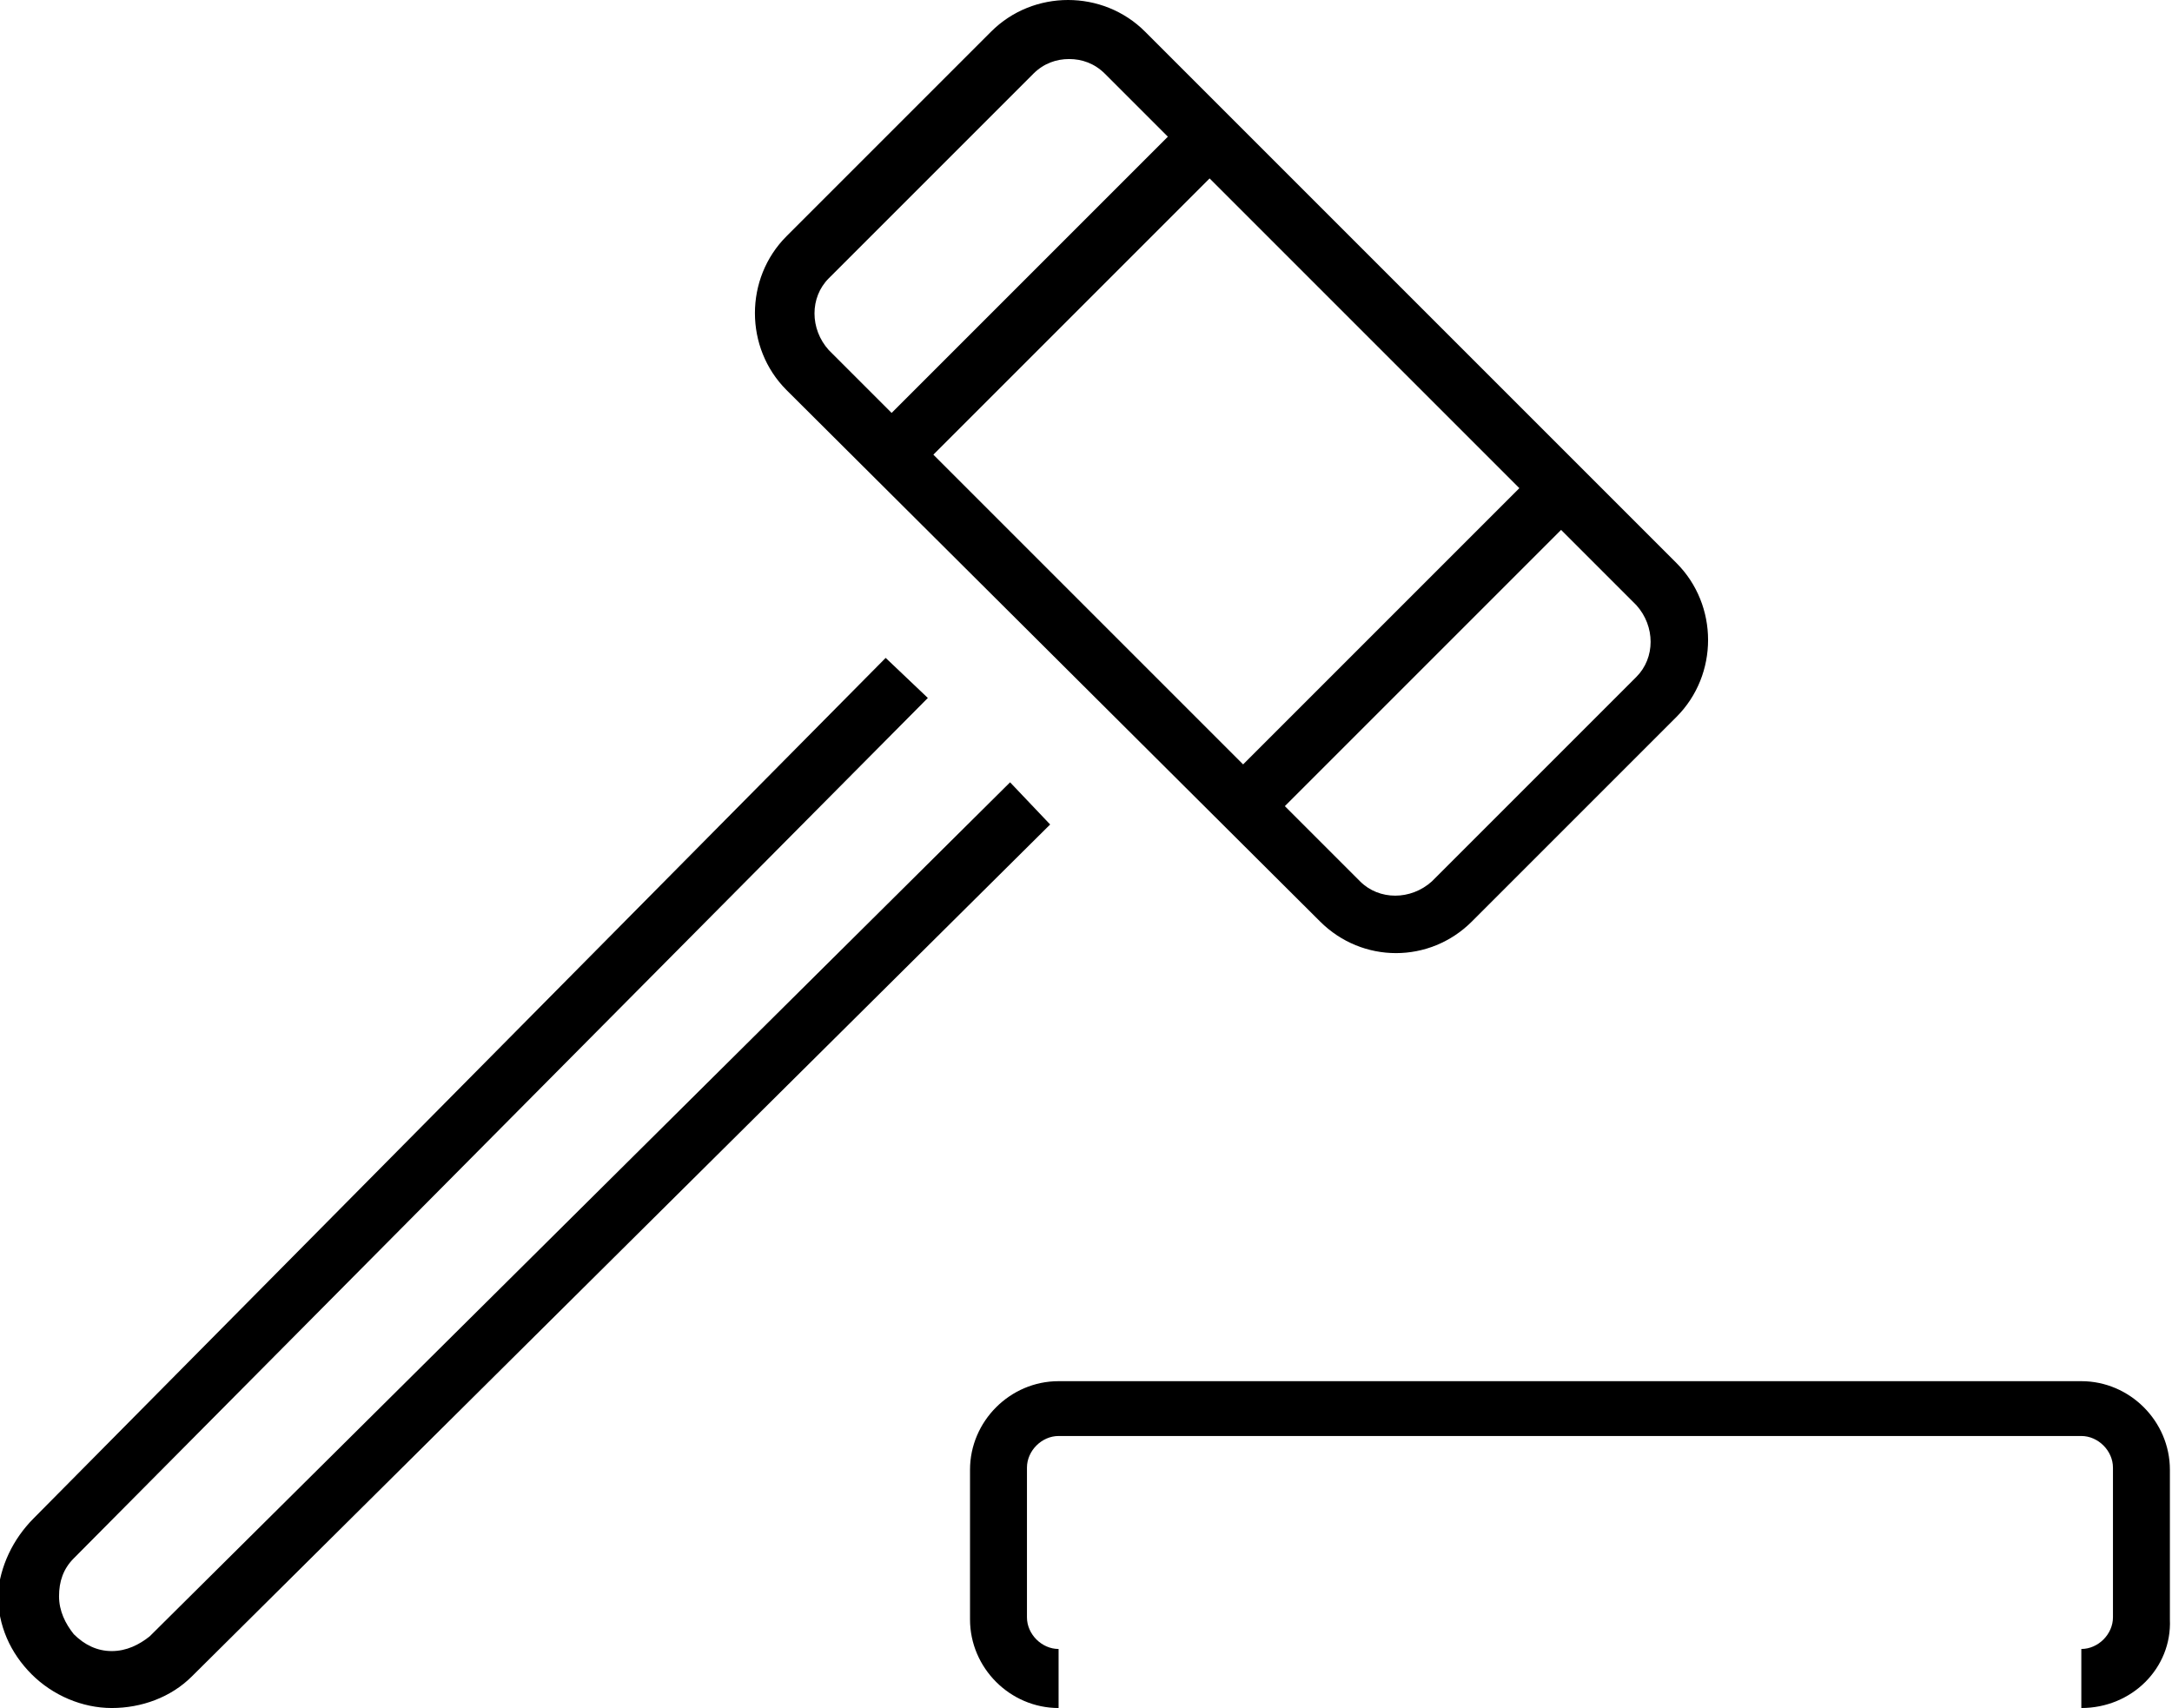
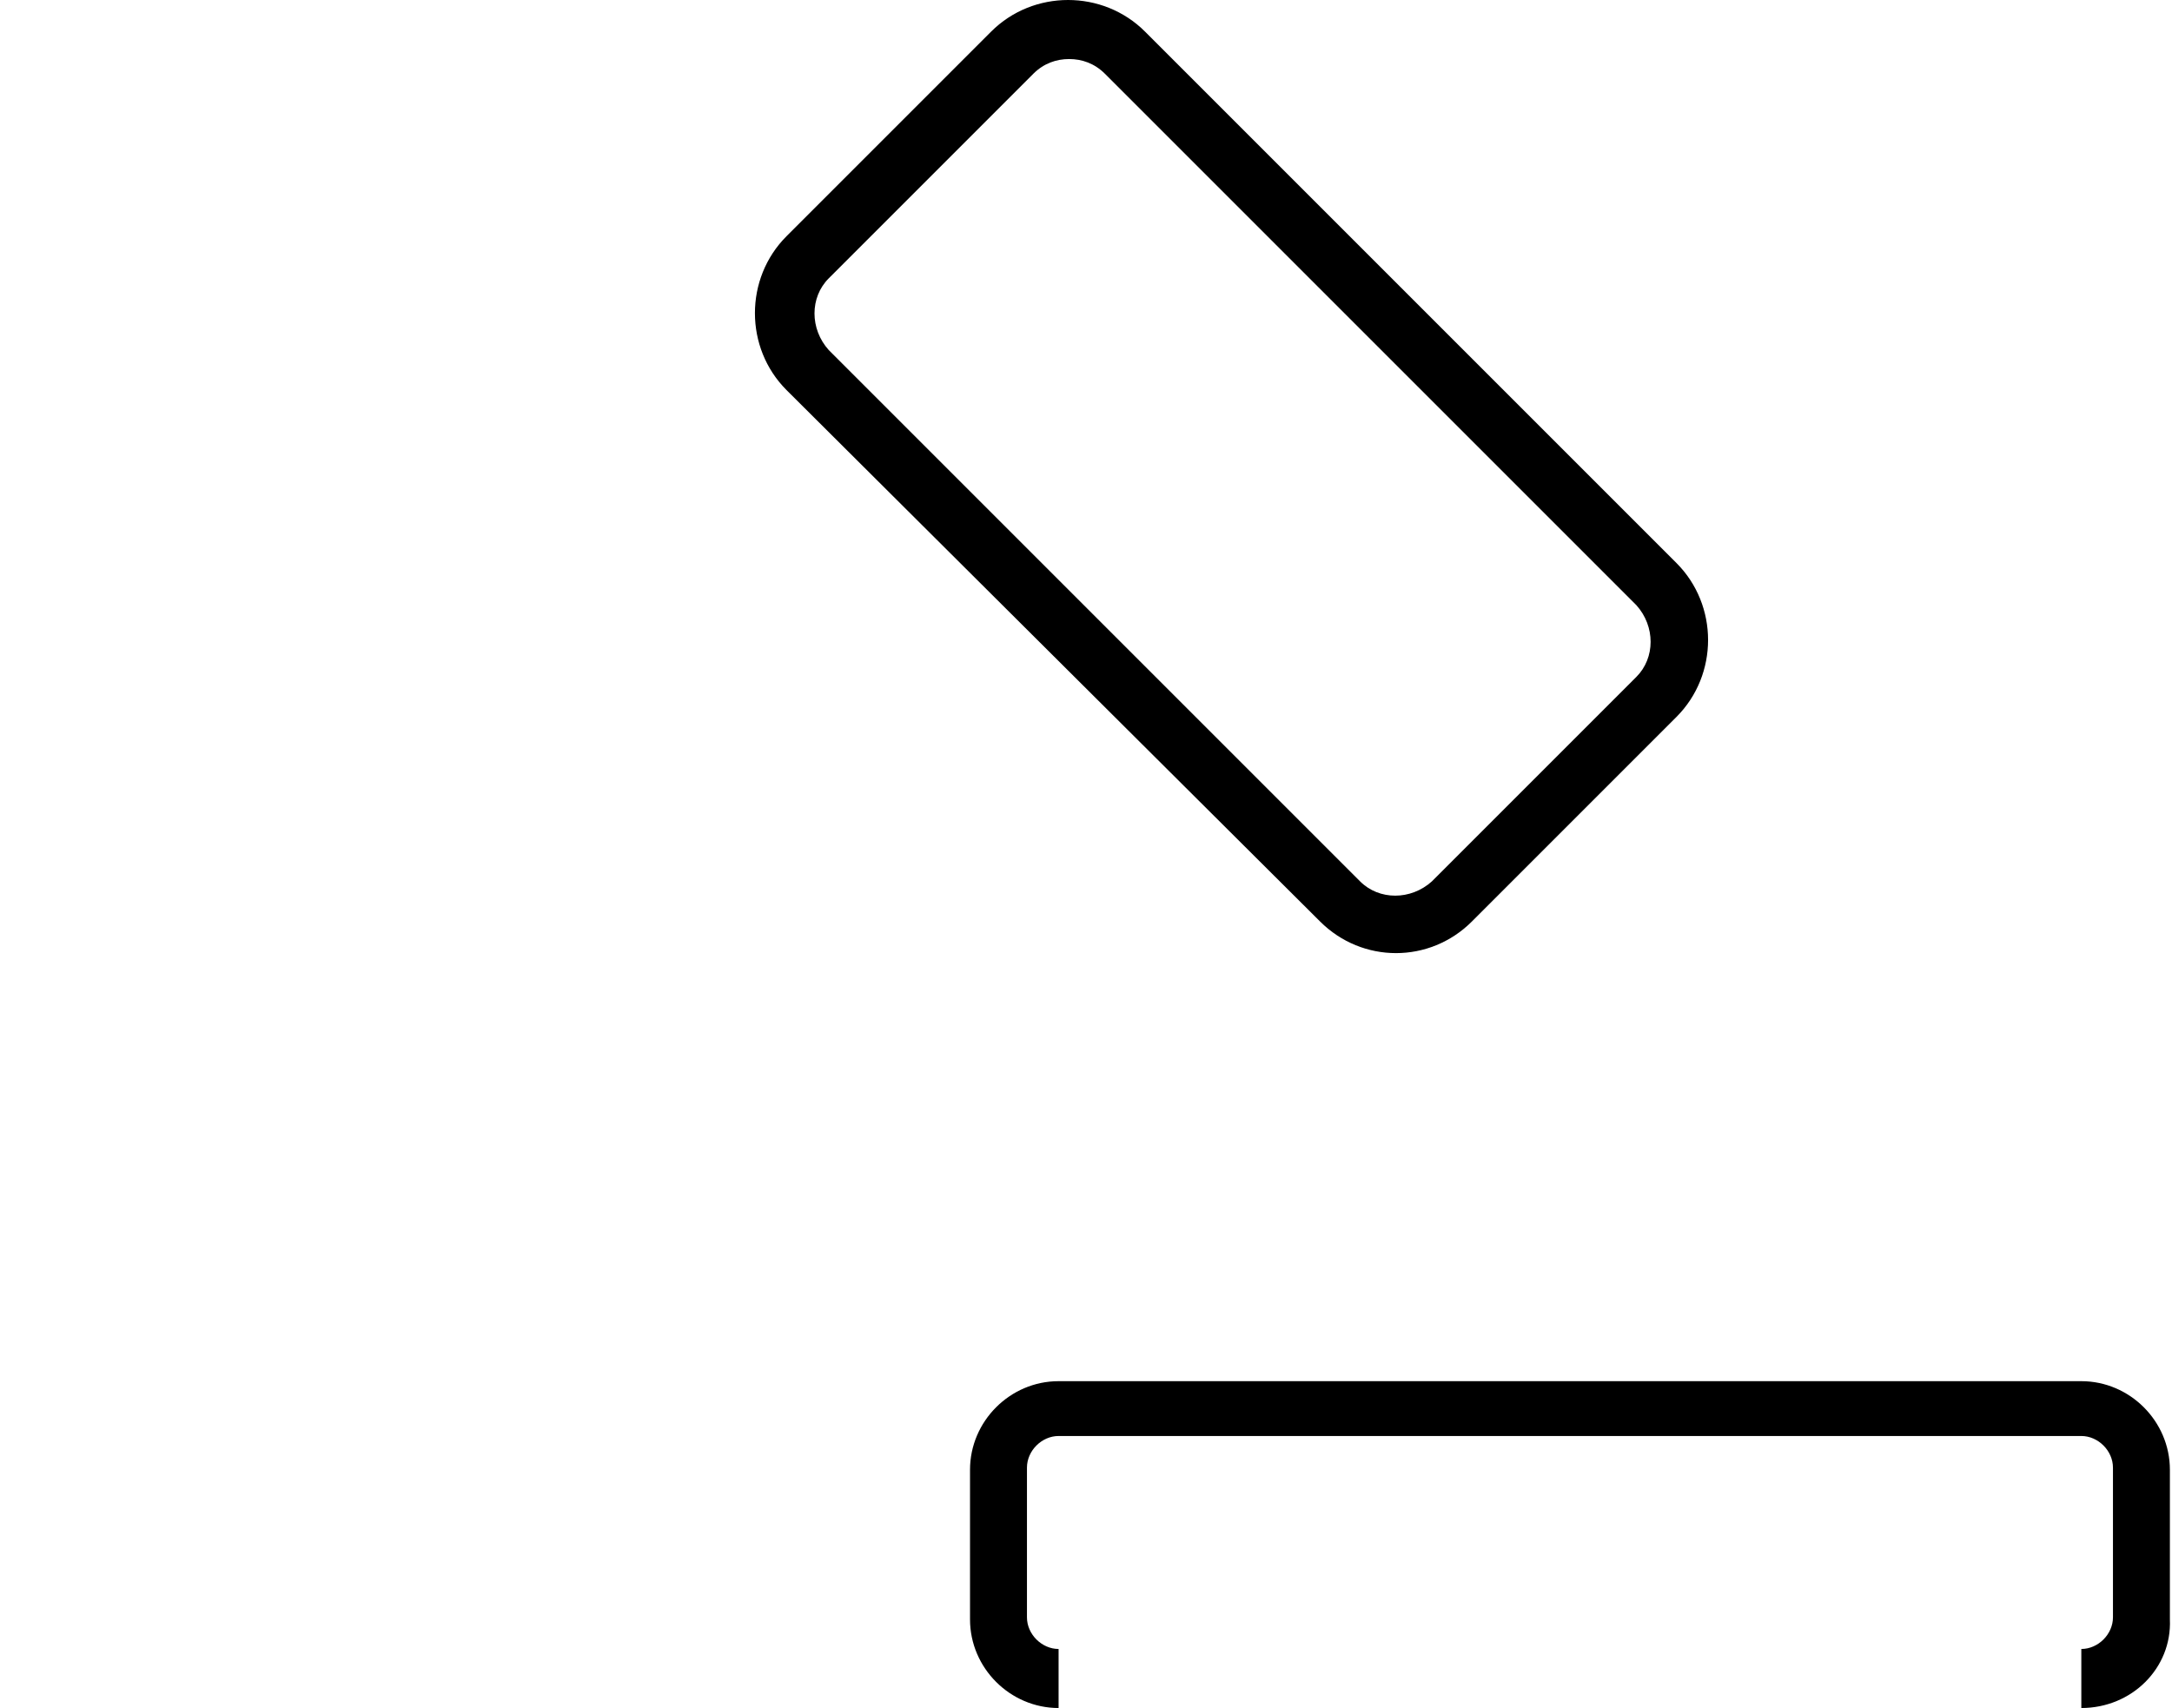
<svg xmlns="http://www.w3.org/2000/svg" version="1.1" id="Layer_1" x="0px" y="0px" viewBox="-369 555.5 103 81" style="enable-background:new -369 555.5 103 81;" xml:space="preserve">
  <path id="XMLID_206_" class="graa" d="M-302.8,600.7c-1.3,0-2.6-0.5-3.6-1.5l-25.3-25.2c-2-2-2-5.3,0-7.3l9.7-9.7c2-2,5.3-2,7.3,0  l25.2,25.2c2,2,2,5.3,0,7.3l-9.7,9.7C-300.2,600.2-301.5,600.7-302.8,600.7z M-318.3,558.3c-0.6,0-1.2,0.2-1.7,0.7l-9.7,9.7  c-0.9,0.9-0.9,2.4,0,3.4l25.2,25.2c0.9,0.9,2.4,0.9,3.4,0l9.7-9.7c0.9-0.9,0.9-2.4,0-3.4l-25.2-25.2  C-317.1,558.5-317.7,558.3-318.3,558.3z" />
  <path id="XMLID_140_" class="gronn" d="M-270.3,636.5v-2.8c0.8,0,1.5-0.7,1.5-1.5v-7.1c0-0.8-0.7-1.5-1.5-1.5h-48.5  c-0.8,0-1.5,0.7-1.5,1.5v7.1c0,0.8,0.7,1.5,1.5,1.5v2.8c-2.3,0-4.2-1.9-4.2-4.2v-7.1c0-2.3,1.9-4.2,4.2-4.2h48.5  c2.3,0,4.2,1.9,4.2,4.2v7.1C-266,634.6-267.9,636.5-270.3,636.5z" />
-   <rect id="XMLID_139_" x="-303.9" y="575.6" transform="matrix(-0.707 -0.707 0.707 -0.707 -930.877 786.822)" class="graa" width="2.8" height="21.3" />
-   <rect id="XMLID_138_" x="-320.5" y="559" transform="matrix(-0.707 -0.707 0.707 -0.707 -947.608 746.744)" class="graa" width="2.8" height="21.3" />
-   <path id="XMLID_137_" class="graa" d="M-363.7,636.5c-1.4,0-2.8-0.6-3.8-1.6s-1.6-2.3-1.6-3.8c0.1-1.3,0.7-2.6,1.7-3.6l40.4-40.8  l2,1.9l-40.5,40.8c-0.5,0.5-0.7,1.1-0.7,1.8s0.3,1.3,0.7,1.8c0.5,0.5,1.1,0.8,1.8,0.8l0,0c0.7,0,1.3-0.3,1.8-0.7l40.8-40.5l1.9,2  l-40.7,40.4C-360.9,636-362.3,636.5-363.7,636.5L-363.7,636.5z" />
</svg>